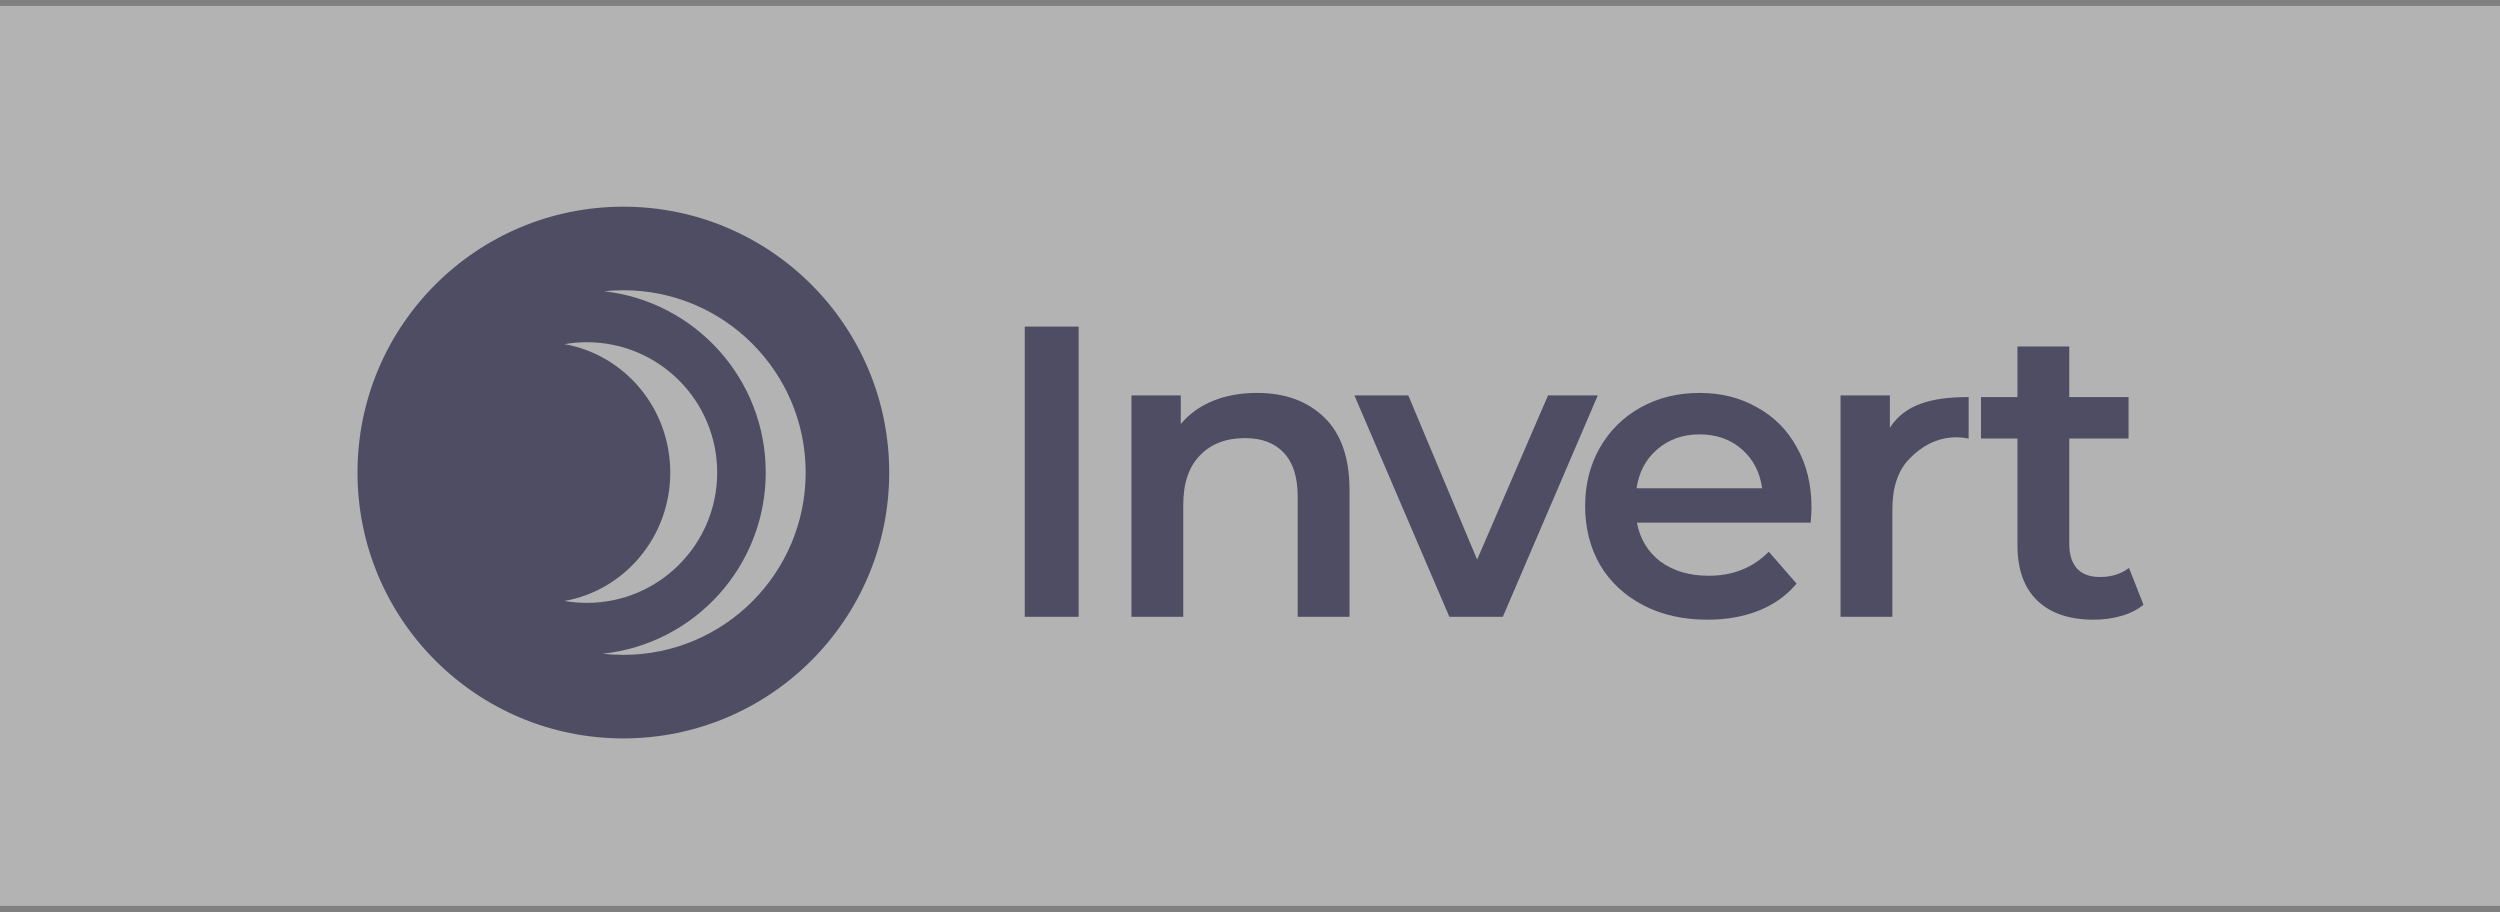
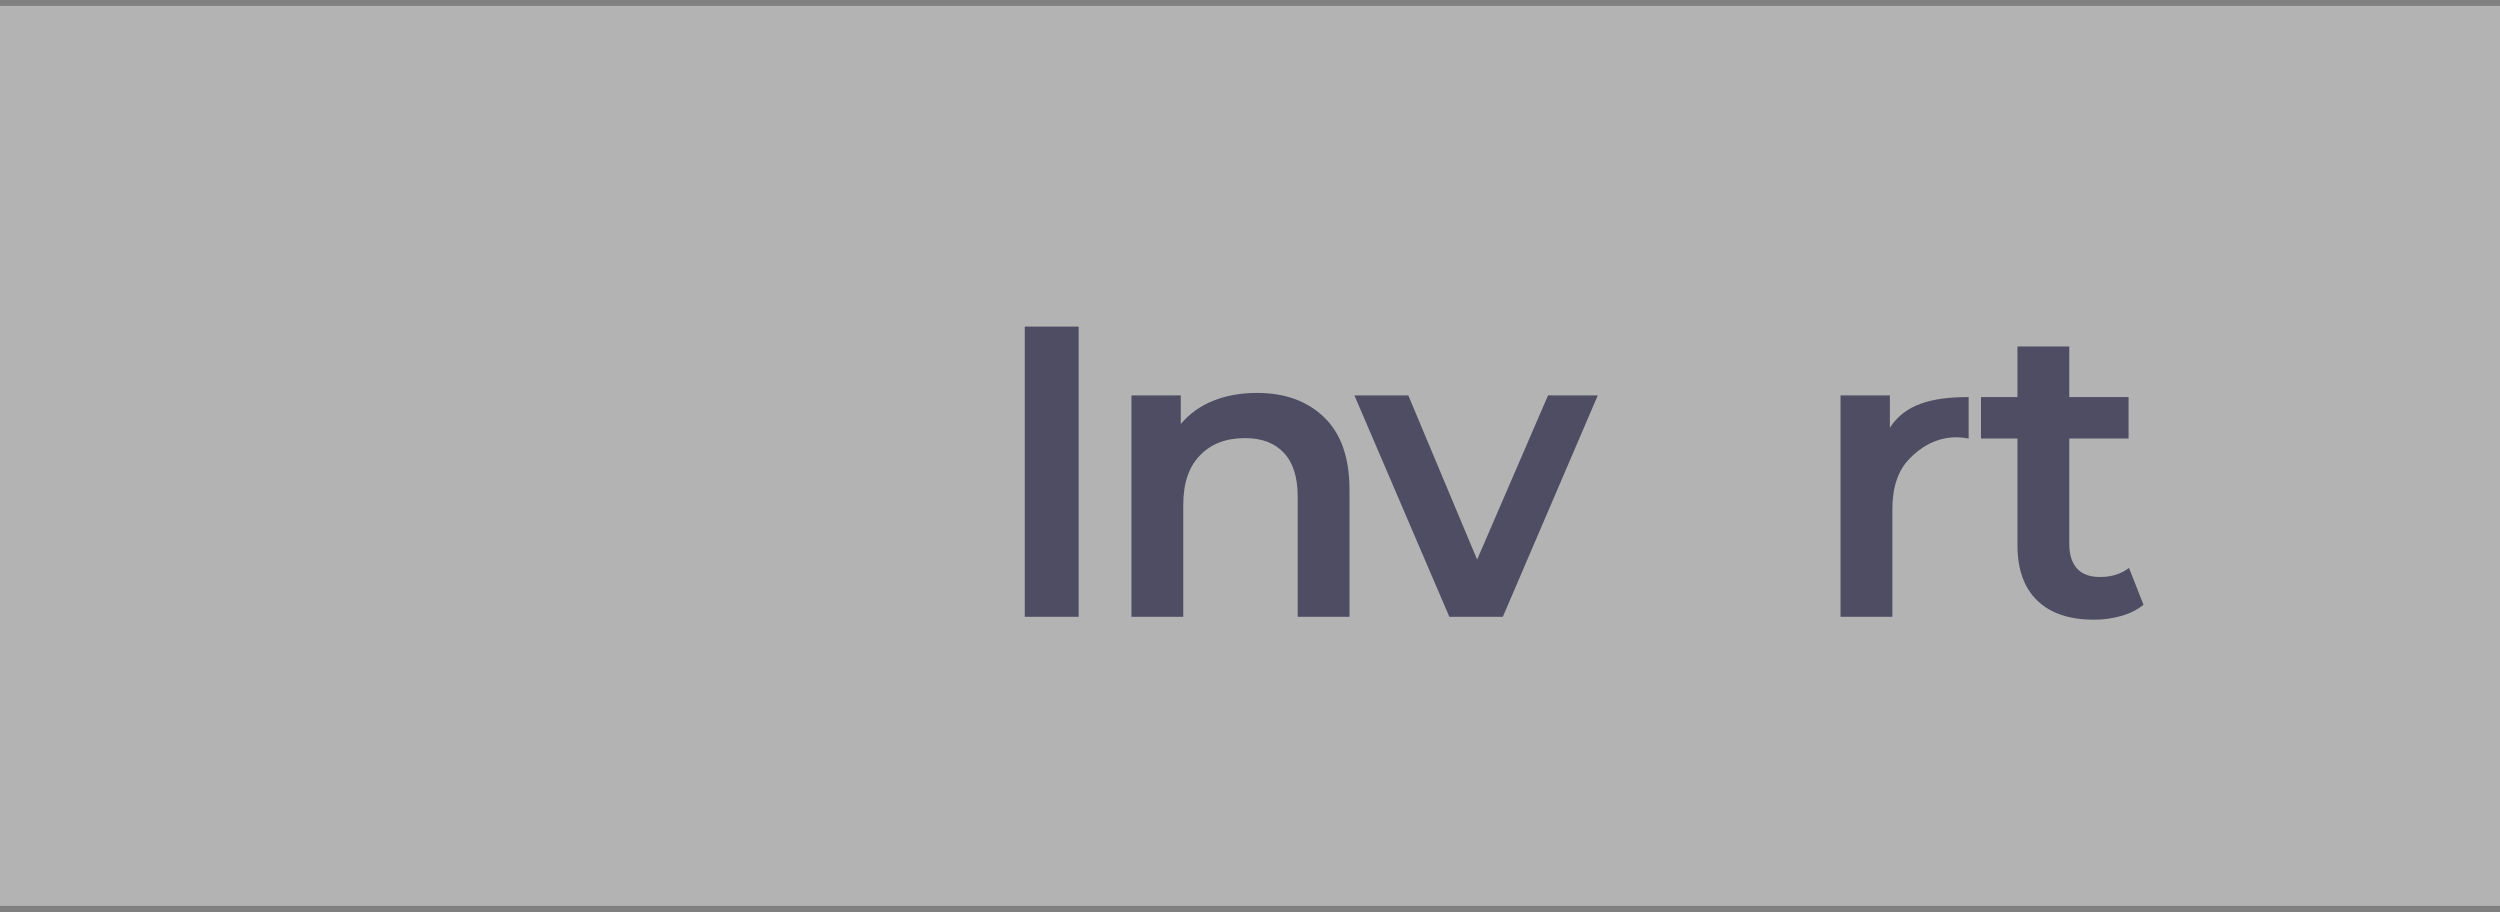
<svg xmlns="http://www.w3.org/2000/svg" width="200" height="73" viewBox="0 0 200 73" fill="none">
  <rect x="0" y="0" width="200" height="73" fill="#808080" stroke="none" />
  <g opacity="0.4" clip-path="url(#clip0_280_1207)">
    <rect width="200" height="72" transform="translate(0 0.477)" fill="white" />
    <path d="M81.98 26.127H86.292V49.344H81.98V26.127Z" fill="#050038" />
    <path d="M100.565 31.433C102.798 31.433 104.589 32.086 105.938 33.39C107.287 34.695 107.961 36.63 107.961 39.195V49.344H103.815V39.726C103.815 38.178 103.45 37.017 102.721 36.243C101.991 35.447 100.952 35.049 99.603 35.049C98.077 35.049 96.872 35.513 95.988 36.442C95.103 37.348 94.661 38.664 94.661 40.389V49.344H90.515V31.633H94.462V33.921C95.148 33.103 96.01 32.484 97.049 32.064C98.089 31.644 99.26 31.433 100.565 31.433Z" fill="#050038" />
    <path d="M127.822 31.633L120.226 49.344H115.948L108.353 31.633H112.664L118.17 44.767L123.842 31.633H127.822Z" fill="#050038" />
-     <path d="M144.919 40.588C144.919 40.875 144.897 41.284 144.853 41.815H130.955C131.199 43.119 131.829 44.159 132.846 44.933C133.885 45.685 135.168 46.06 136.693 46.06C138.639 46.06 140.242 45.419 141.503 44.137L143.725 46.691C142.929 47.641 141.923 48.36 140.707 48.846C139.49 49.333 138.12 49.576 136.594 49.576C134.648 49.576 132.935 49.189 131.453 48.415C129.972 47.641 128.822 46.569 128.004 45.198C127.207 43.805 126.81 42.235 126.81 40.488C126.81 38.764 127.197 37.216 127.971 35.845C128.766 34.452 129.861 33.368 131.254 32.594C132.647 31.82 134.217 31.433 135.964 31.433C137.688 31.433 139.225 31.82 140.574 32.594C141.945 33.346 143.006 34.419 143.758 35.812C144.532 37.182 144.919 38.775 144.919 40.588ZM135.964 34.75C134.637 34.75 133.509 35.148 132.581 35.944C131.674 36.718 131.121 37.758 130.922 39.062H140.972C140.795 37.78 140.253 36.74 139.347 35.944C138.44 35.148 137.313 34.75 135.964 34.75Z" fill="#050038" />
    <path d="M151.19 34.22C152.384 32.362 154.485 31.765 157.492 31.765V35.082C157.138 35.016 156.818 34.982 156.53 34.982C154.916 34.982 153.656 35.756 152.749 36.707C151.843 37.636 151.389 38.984 151.389 40.754V49.344H147.243V31.633H151.19V34.22Z" fill="#050038" />
    <path d="M171.479 48.382C170.992 48.78 170.396 49.078 169.688 49.278C169.003 49.477 168.273 49.576 167.499 49.576C165.553 49.576 164.05 49.068 162.988 48.05C161.927 47.033 161.396 45.552 161.396 43.606V35.082H158.478V31.765H161.396V27.719H165.542V31.765H170.285V35.082H165.542V43.507C165.542 44.369 165.752 45.032 166.172 45.497C166.592 45.939 167.2 46.16 167.996 46.16C168.925 46.16 169.699 45.916 170.318 45.43L171.479 48.382Z" fill="#050038" />
-     <path fill-rule="evenodd" clip-rule="evenodd" d="M71.137 37.804C71.137 49.551 61.615 59.073 49.868 59.073C38.122 59.073 28.599 49.551 28.599 37.804C28.599 26.057 38.122 16.535 49.868 16.535C61.615 16.535 71.137 26.057 71.137 37.804ZM64.453 37.804C64.453 45.858 57.923 52.388 49.869 52.388C49.31 52.388 48.759 52.357 48.217 52.296C55.547 51.526 61.259 45.326 61.259 37.792C61.259 30.296 55.603 24.12 48.326 23.3C48.833 23.247 49.348 23.219 49.869 23.219C57.923 23.219 64.453 29.749 64.453 37.804ZM45.158 48.077C49.965 47.228 53.621 42.951 53.621 37.804C53.621 32.656 49.965 28.38 45.158 27.531C45.74 27.43 46.338 27.378 46.949 27.378C52.707 27.378 57.375 32.046 57.375 37.804C57.375 43.562 52.707 48.23 46.949 48.23C46.338 48.23 45.74 48.177 45.158 48.077Z" fill="#050038" />
  </g>
  <defs>
    <clipPath id="clip0_280_1207">
      <rect width="200" height="72" fill="white" transform="translate(0 0.477)" />
    </clipPath>
  </defs>
</svg>